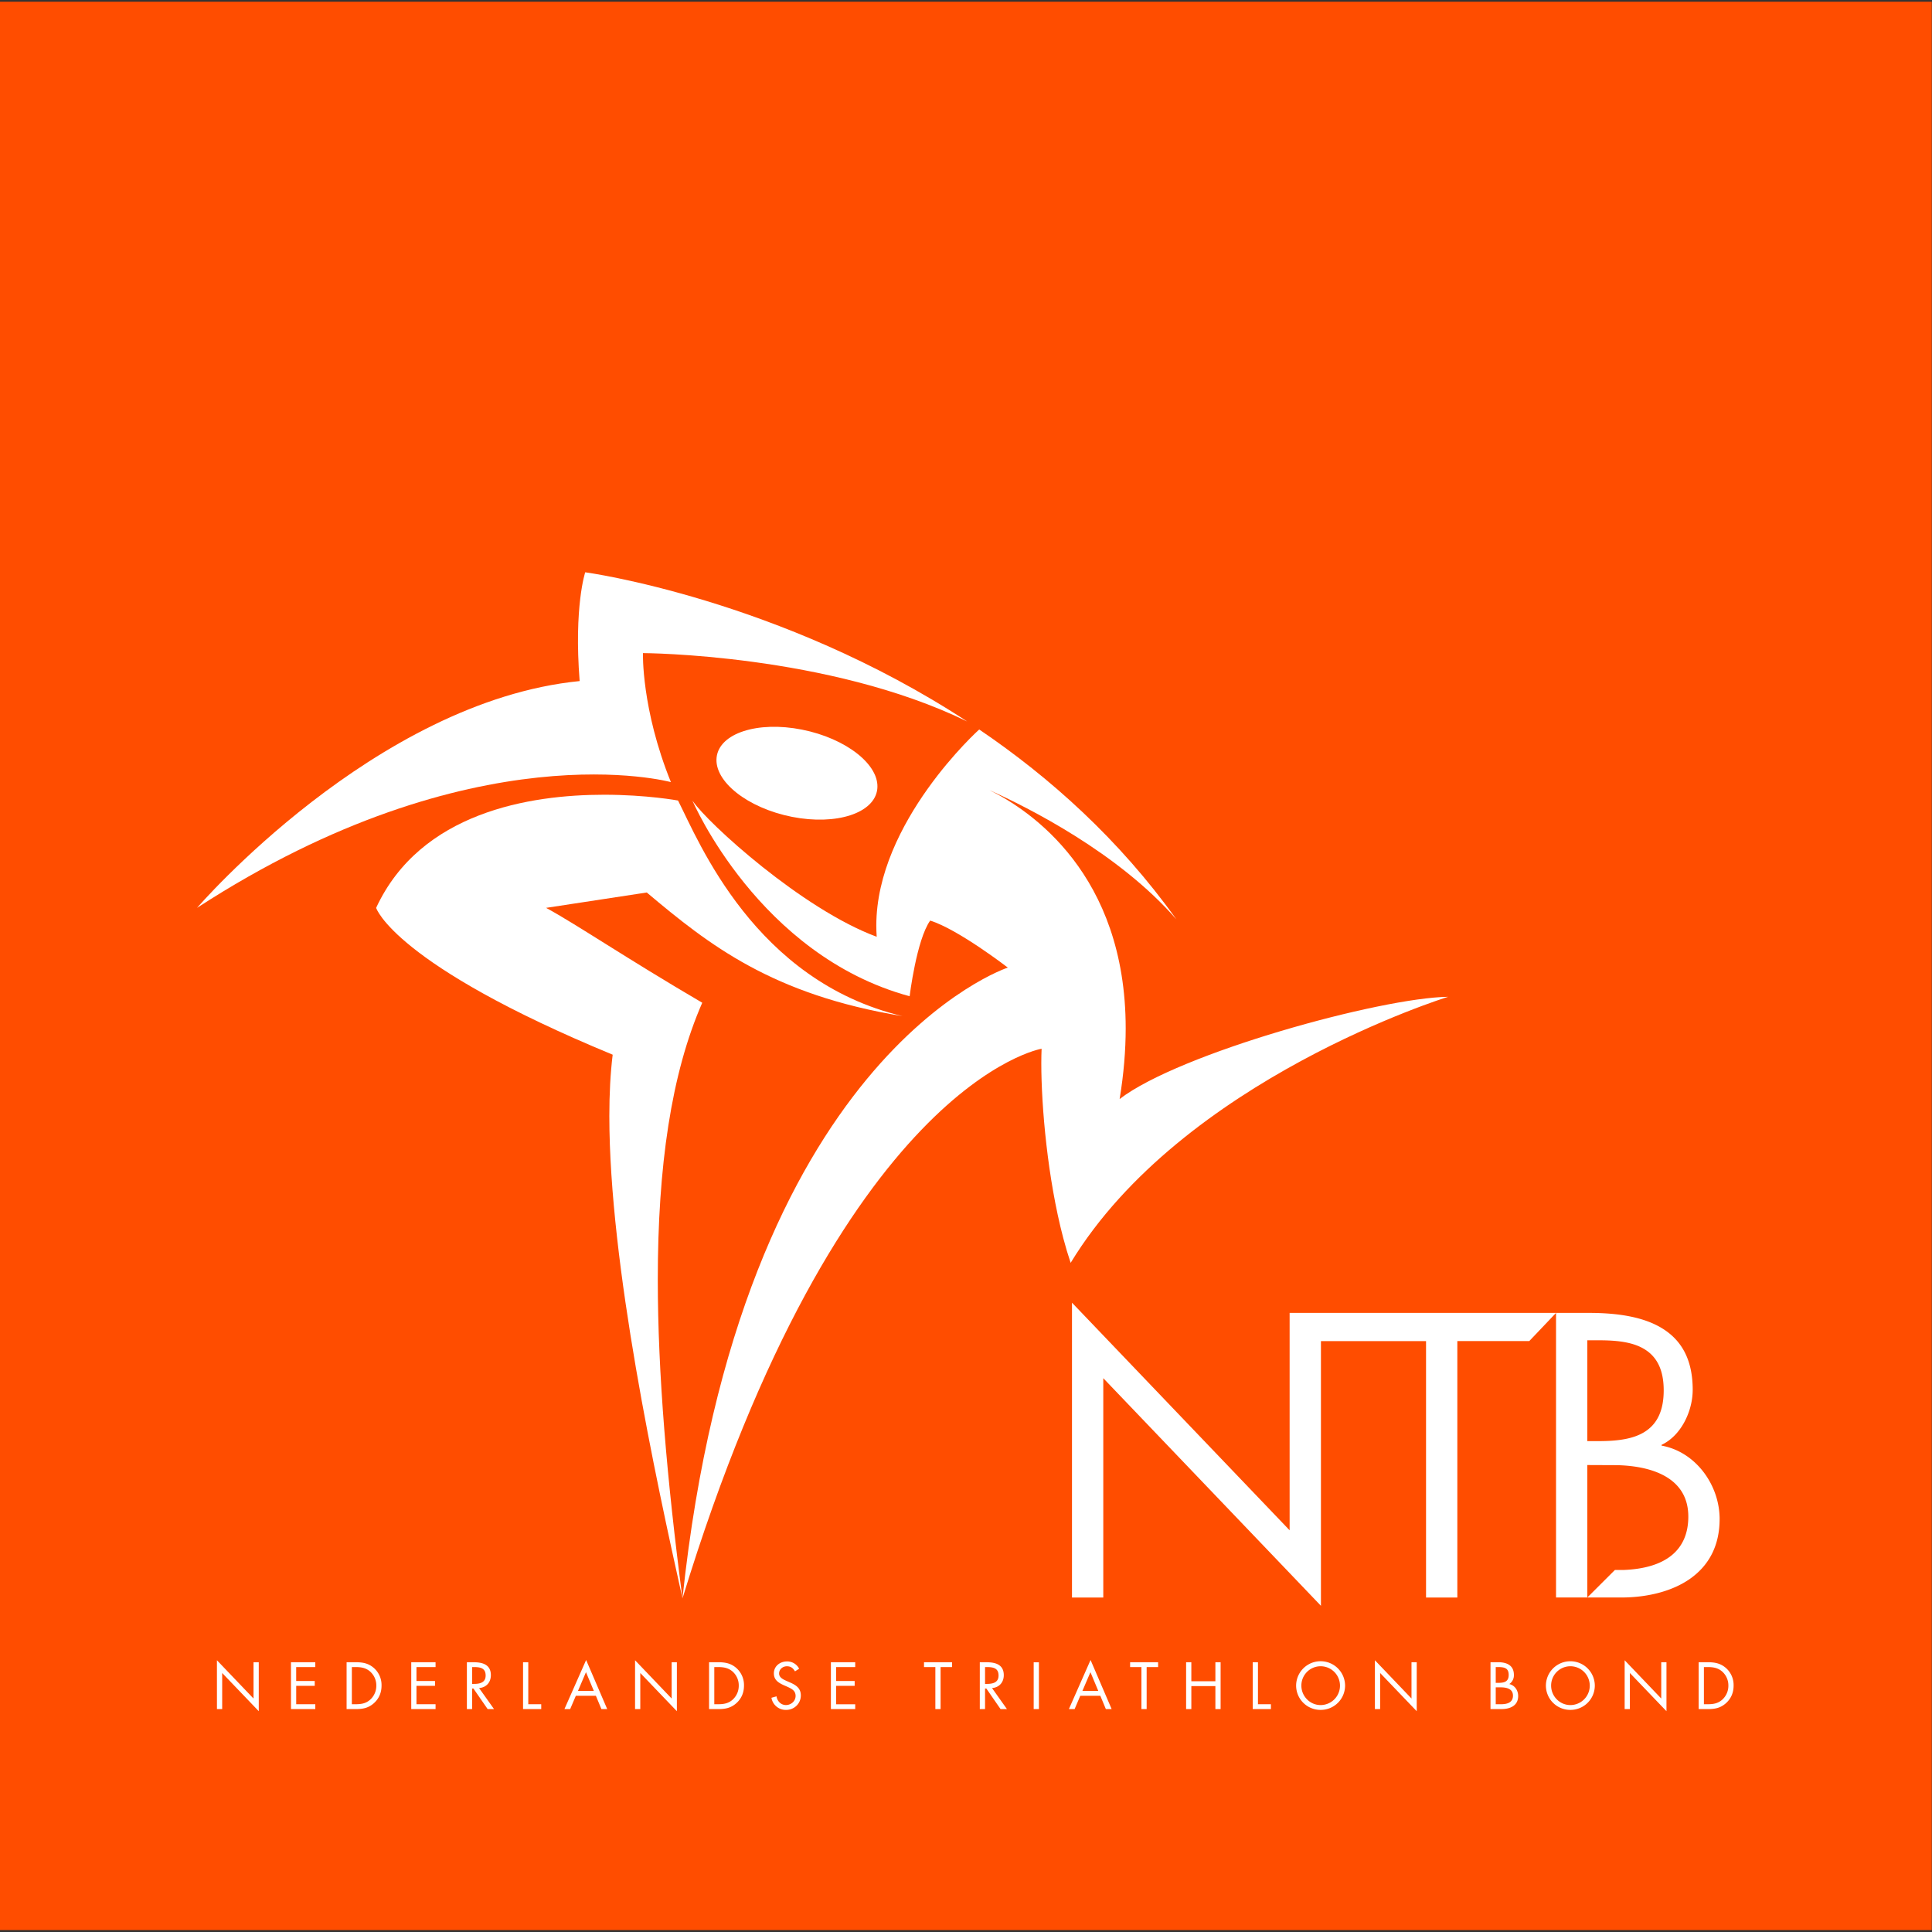
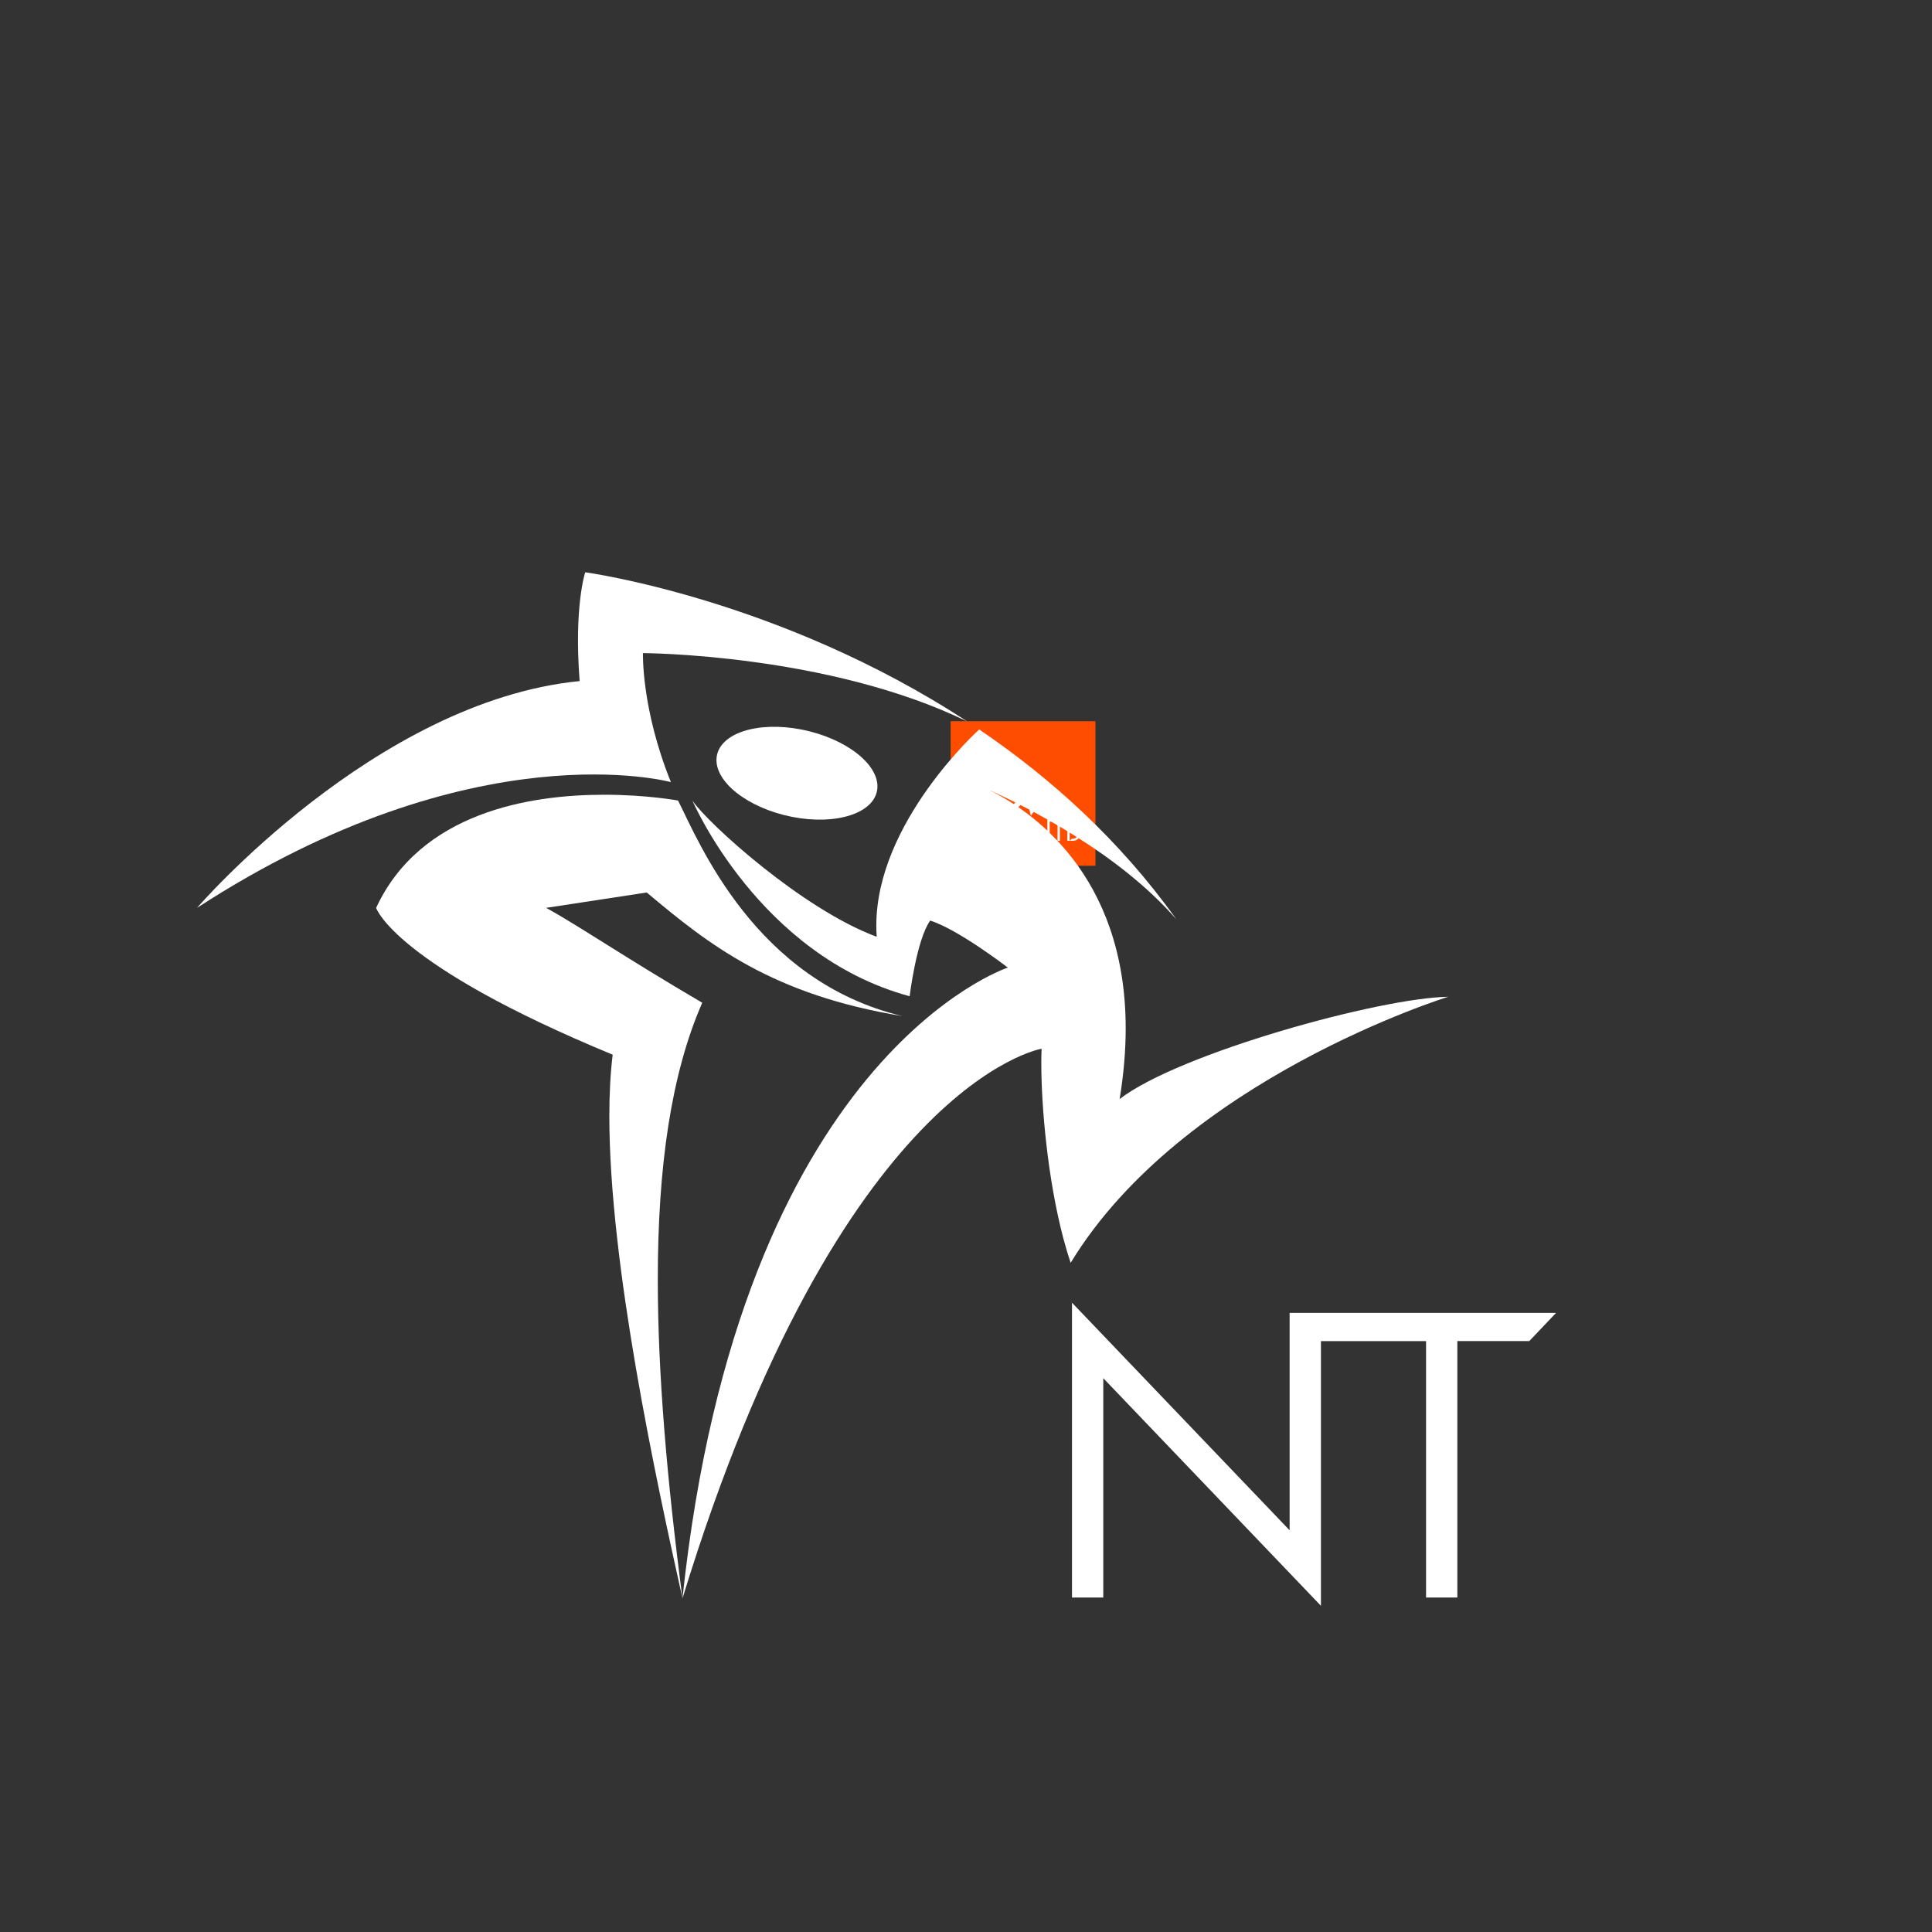
<svg xmlns="http://www.w3.org/2000/svg" xmlns:xlink="http://www.w3.org/1999/xlink" width="85" height="85">
  <rect width="100%" height="100%" fill="#333333" stroke="none" />
  <defs>
-     <path id="a" d="M0 84.85h84.99V.01H0z" />
+     <path id="a" d="M0 84.85h84.99V.01H0" />
  </defs>
  <g fill="none" fill-rule="evenodd">
    <path fill="#FF4D00" d="M41.825 38.09h6.37v-6.359h-6.37z" />
-     <path d="M43.946 33.88s-.006.183.092.425c0 0-.65-.179-1.563.414 0 0 .586-.68 1.262-.748-.02-.246.018-.358.018-.358s.64.086 1.26.492c-.459-.224-1.07-.226-1.07-.226z" fill="#FFF" />
-     <path d="M43.995 35.946c0-.373.044-.68.146-.914-.254-.149-.413-.258-.515-.313l.332-.05c.206.173.414.337.843.407-.487-.116-.67-.575-.74-.71 0 0-.102-.02-.243-.02-.245 0-.606.058-.752.373 0 .001.059.187.78.484-.008.062-.011.13-.011.203 0 .489.154 1.198.241 1.59a8.259 8.259 0 0 1-.081-1.05" fill="#FFF" />
    <path d="M44.715 34.778c0 .012 0 .024.002.037-.246-.09-.558-.375-.608-.45 0 .002.219.51.716.646 0 0 .023-.186.068-.25.092.029.256.155.256.155s-.884.289-1.073 2.08c.521-1.702 1.184-1.812 1.184-1.812v.048a2.489 2.489 0 0 0 .096.658c.368-.606 1.242-.876 1.245-.877-.223.003-.887.185-1.083.337a1.44 1.44 0 0 0 .02-.233c0-.51-.315-.72-.45-.786.127.057.426.207.617.426a2.557 2.557 0 0 0-.65-.626s-.34.305-.34.647m.645 1.243l.705.737.013.014v-.717h.879l-.089.093h-.237v.846h-.103v-.846h-.346v.873l-.704-.736-.014-.015v.724h-.103zm1.738.457h-.038v-.333h.041a.28.28 0 0 1 .147.03c.043.026.064.07.064.135 0 .067-.021.112-.064.138a.283.283 0 0 1-.15.03m.207.015v-.003c.063-.03.1-.107.102-.175v-.006c0-.096-.033-.163-.103-.205a.468.468 0 0 0-.239-.049h-.108v.938h.103v-.436h.099a.342.342 0 0 1 .156.035.144.144 0 0 1 .078.135c0 .11-.074.171-.215.176h-.027l-.091.09h.115a.398.398 0 0 0 .223-.06.228.228 0 0 0 .098-.209c-.005-.108-.082-.212-.191-.231" fill="#FFF" />
-     <path fill="#FF4D00" d="M0 84.915h84.99V.075H0z" />
    <g transform="translate(0 .064)">
      <path d="M28.287 28.67s-.074 2.457 1.23 5.676c0 0-8.661-2.382-20.848 5.532 0 0 7.818-9.084 16.833-9.978-.257-3.285.245-4.786.245-4.786s8.538 1.15 16.806 6.564c-6.12-2.983-14.266-3.008-14.266-3.008z" fill="#FFF" />
      <path d="M28.94 56.24c0-4.971.586-9.06 1.956-12.188-3.387-1.984-5.52-3.44-6.87-4.174l4.429-.676c2.749 2.313 5.519 4.495 11.25 5.439-6.5-1.549-8.958-7.677-9.874-9.485 0 0-1.368-.255-3.253-.255-3.265 0-8.08.77-10.03 4.977.004.012.79 2.486 10.407 6.46-.1.82-.147 1.727-.147 2.701 0 6.523 2.05 15.98 3.218 21.222-.687-5.239-1.086-9.928-1.086-14.021" fill="#FFF" />
      <path d="M38.554 40.658c0 .163.006.327.017.492-3.27-1.208-7.437-4.998-8.107-5.99.008.02 2.92 6.807 9.556 8.607 0 0 .302-2.482.904-3.329 1.23.382 3.416 2.068 3.416 2.068s-11.786 3.85-14.314 27.755c6.952-22.716 15.8-24.185 15.8-24.185-.008.192-.013.406-.013.637 0 1.913.277 5.074.964 7.684.1.38.209.747.327 1.099 4.915-8.086 16.568-11.692 16.609-11.705-2.98.04-11.829 2.477-14.454 4.498.184-1.118.266-2.15.267-3.105 0-6.798-4.203-9.6-5.99-10.483 1.683.756 5.676 2.757 8.22 5.683-2.511-3.513-5.56-6.242-8.675-8.354 0 0-4.525 4.066-4.527 8.628" fill="#FFF" />
      <path d="M34.844 35.874c-1.95-.386-3.436-1.558-3.316-2.618.12-1.06 1.8-1.607 3.753-1.22 1.95.386 3.436 1.558 3.316 2.617-.122 1.06-1.802 1.606-3.753 1.221m12.319 21.375l9.392 9.822.183.192v-9.565H68.46l-1.179 1.24h-3.164V70.22H62.74V58.94h-4.624v11.645l-9.393-9.823-.183-.192v9.65h-1.377z" fill="#FFF" />
-       <path d="M70.35 63.339h-.514v-4.435h.547c.917 0 1.524.12 1.967.391.569.348.846.94.846 1.81 0 .884-.28 1.485-.856 1.838-.448.273-1.062.396-1.99.396m2.752.197v-.033c.838-.393 1.34-1.424 1.368-2.334l.002-.081c0-1.287-.453-2.181-1.382-2.734-.743-.442-1.784-.656-3.181-.656h-1.45v12.52h1.377v-5.826h.108l1.214.005h.003c.856.024 1.554.184 2.073.472.693.385 1.045.987 1.045 1.791 0 1.473-.994 2.284-2.874 2.349h-.356l-1.213 1.21h1.528c1.175-.006 2.233-.295 2.978-.814.872-.61 1.314-1.5 1.314-2.643 0-.045 0-.09-.003-.135-.061-1.44-1.091-2.828-2.551-3.09M9.544 72.98l1.61 1.684v-1.596h.231v2.154l-1.61-1.681v1.588h-.23zm3.257.087h1.07v.213h-.84v.613h.816v.213h-.815v.81h.84v.212h-1.07zm2.846 1.848c.251 0 .463-.035.652-.212a.82.82 0 0 0 .257-.605.812.812 0 0 0-.269-.618c-.188-.166-.397-.2-.64-.2h-.167v1.635h.167zm-.398-1.848h.39c.31 0 .562.04.805.249a.999.999 0 0 1 .342.785c0 .3-.11.566-.336.768-.247.219-.494.26-.817.26h-.384v-2.062zm2.844 0h1.07v.213h-.84v.613h.816v.213h-.816v.81h.84v.212h-1.07zm2.678.954h.071c.26 0 .524-.05.524-.369 0-.338-.25-.372-.526-.372h-.069v.741zm0 1.107h-.23v-2.06h.299c.391 0 .756.103.756.568 0 .317-.2.542-.518.568l.657.924h-.281l-.625-.904h-.058v.904zm2.471-.213h.57v.213h-.8v-2.06h.23zm2.538-1.41l-.352.825h.698l-.345-.825zm-.445 1.038l-.25.585h-.252l.954-2.159.928 2.16h-.255l-.244-.586h-.881zm2.605-1.563l1.61 1.684v-1.596h.23v2.154l-1.61-1.681v1.588h-.23zm3.653 1.935c.251 0 .463-.035.652-.212a.82.82 0 0 0 .257-.605.812.812 0 0 0-.268-.618c-.19-.166-.398-.2-.641-.2h-.167v1.635h.167zm-.397-1.848h.389c.31 0 .562.04.805.249a.999.999 0 0 1 .342.785c0 .3-.109.566-.336.768-.247.219-.494.26-.817.26h-.383v-2.062zm3.78.403c-.083-.143-.181-.225-.356-.225-.184 0-.343.132-.343.32 0 .177.184.26.323.323l.137.06c.269.117.496.25.496.58 0 .36-.29.637-.649.637a.64.64 0 0 1-.644-.534l.224-.063c.03.21.193.383.414.383.223 0 .425-.17.425-.402 0-.24-.188-.322-.38-.41l-.127-.055c-.241-.11-.449-.232-.449-.527 0-.32.272-.525.578-.525a.59.59 0 0 1 .534.32l-.183.117zm1.58-.403h1.07v.213h-.84v.613h.816v.213h-.816v.81h.84v.212h-1.07zm4.826 2.062h-.23V73.28h-.499v-.213h1.233v.213h-.504zm1.956-1.108h.07c.26 0 .524-.05.524-.369 0-.338-.25-.372-.526-.372h-.068v.741zm0 1.107h-.231v-2.06h.299c.391 0 .756.103.756.568 0 .317-.2.542-.517.568l.656.924h-.281l-.625-.904h-.057v.904z" fill="#FFF" />
      <mask id="b" fill="#fff">
        <use xlink:href="#a" />
      </mask>
-       <path d="M47.975 73.505l-.354.825h.699l-.345-.825zm-.447 1.038l-.249.585h-.252l.953-2.159.928 2.16h-.255l-.243-.586h-.882zm2.92.586h-.23V73.28h-.498v-.213h1.232v.213h-.504zm3.024-1.225v-.836h.23v2.06h-.23v-1.011h-1.058v1.012h-.23v-2.061h.23v.836zm1.873 1.011h.57v.213h-.8v-2.06h.23zm1.91-.817c0 .465.377.854.845.854a.853.853 0 0 0 0-1.708.848.848 0 0 0-.845.854m1.923.002a1.07 1.07 0 0 1-1.078 1.064 1.07 1.07 0 0 1-1.076-1.064 1.076 1.076 0 0 1 2.154 0m1.312-1.12l1.61 1.684v-1.596h.23v2.154l-1.61-1.681v1.588h-.23zm5.315 1.935h.231c.257 0 .528-.062.528-.377 0-.32-.307-.366-.558-.366h-.2v.743zm0-.94h.089c.259 0 .482-.03.482-.35 0-.311-.199-.345-.48-.345h-.09v.695zm-.229-.908h.34c.375 0 .689.137.689.558a.46.46 0 0 1-.202.402c.246.06.39.281.39.528 0 .41-.33.573-.738.573h-.479v-2.06zm2.667 1.031c0 .465.378.854.846.854a.853.853 0 0 0 0-1.708.848.848 0 0 0-.846.854m1.922.002a1.07 1.07 0 0 1-1.076 1.064 1.07 1.07 0 0 1-1.076-1.064 1.076 1.076 0 0 1 2.152 0m1.313-1.12l1.61 1.684v-1.596h.23v2.154l-1.61-1.681v1.588h-.23zm-26 .09h.23v2.059h-.23zm29.654 1.845c.252 0 .462-.035.652-.212a.82.82 0 0 0 .257-.605.812.812 0 0 0-.269-.618c-.188-.166-.397-.2-.64-.2h-.167v1.635h.167zm-.398-1.848h.39c.309 0 .56.04.805.249a.999.999 0 0 1 .342.785c0 .3-.11.566-.336.768-.247.219-.494.26-.817.26h-.384v-2.062z" fill="#FFF" mask="url(#b)" />
    </g>
  </g>
</svg>